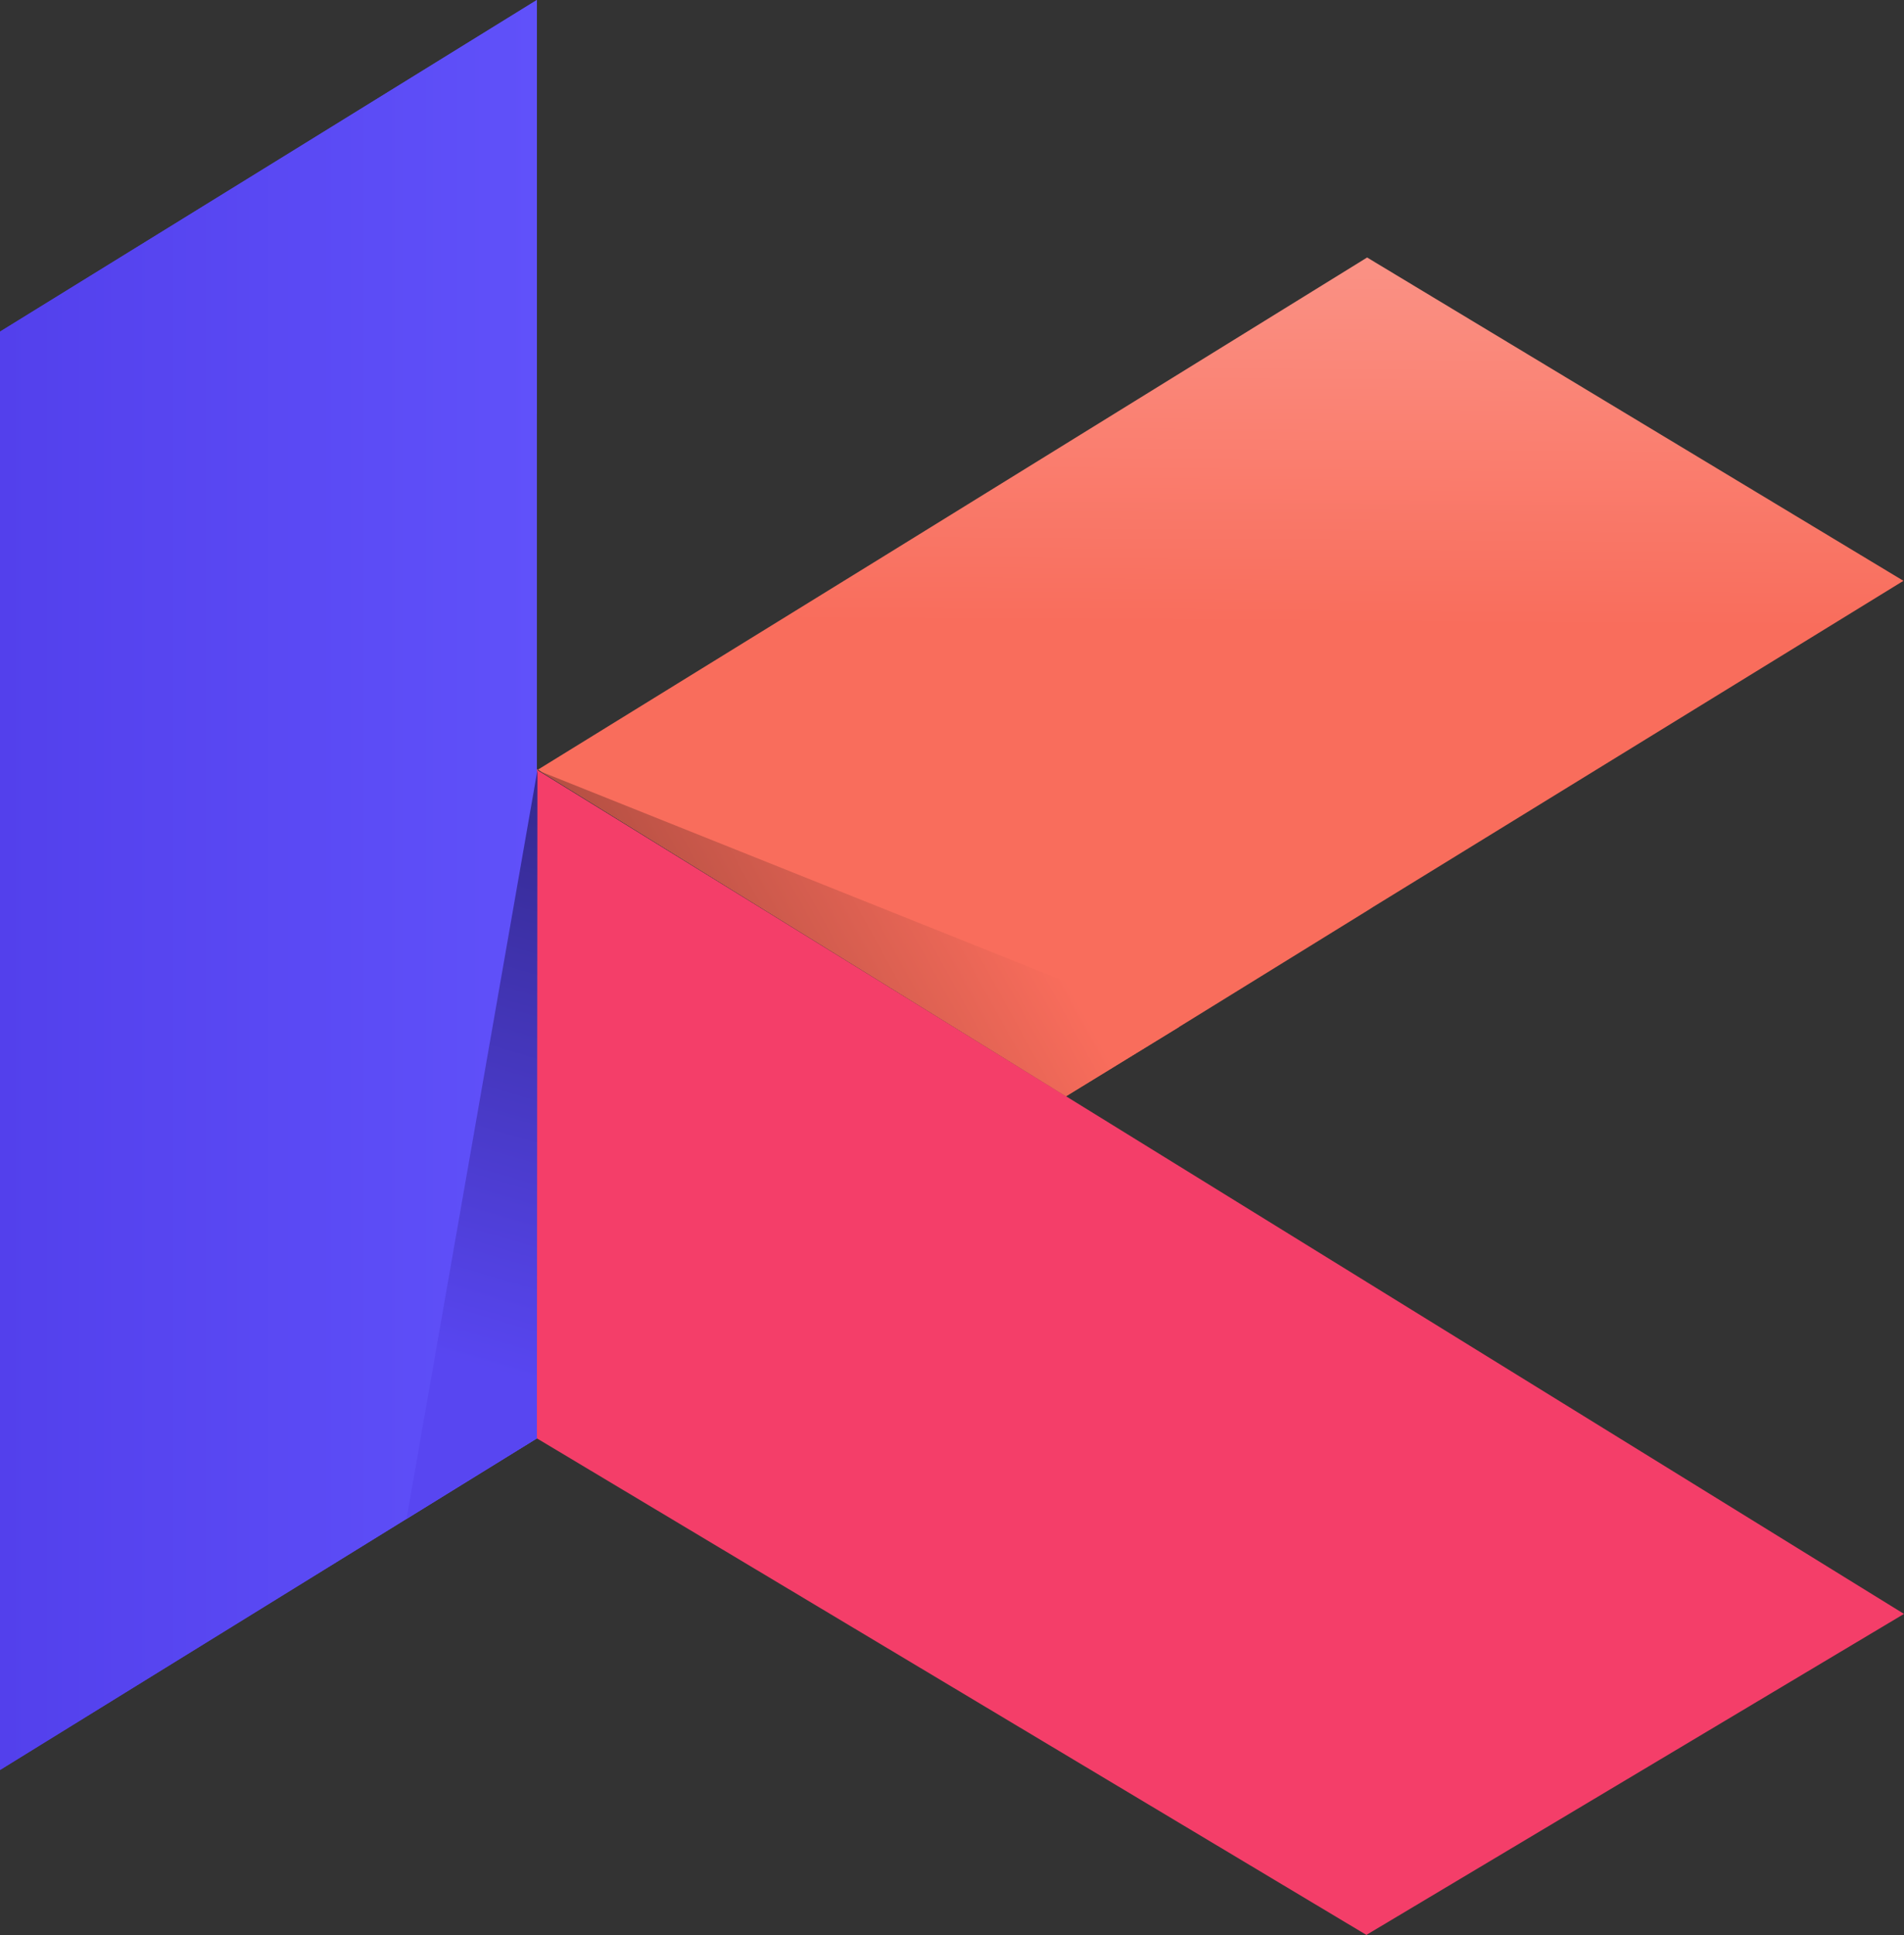
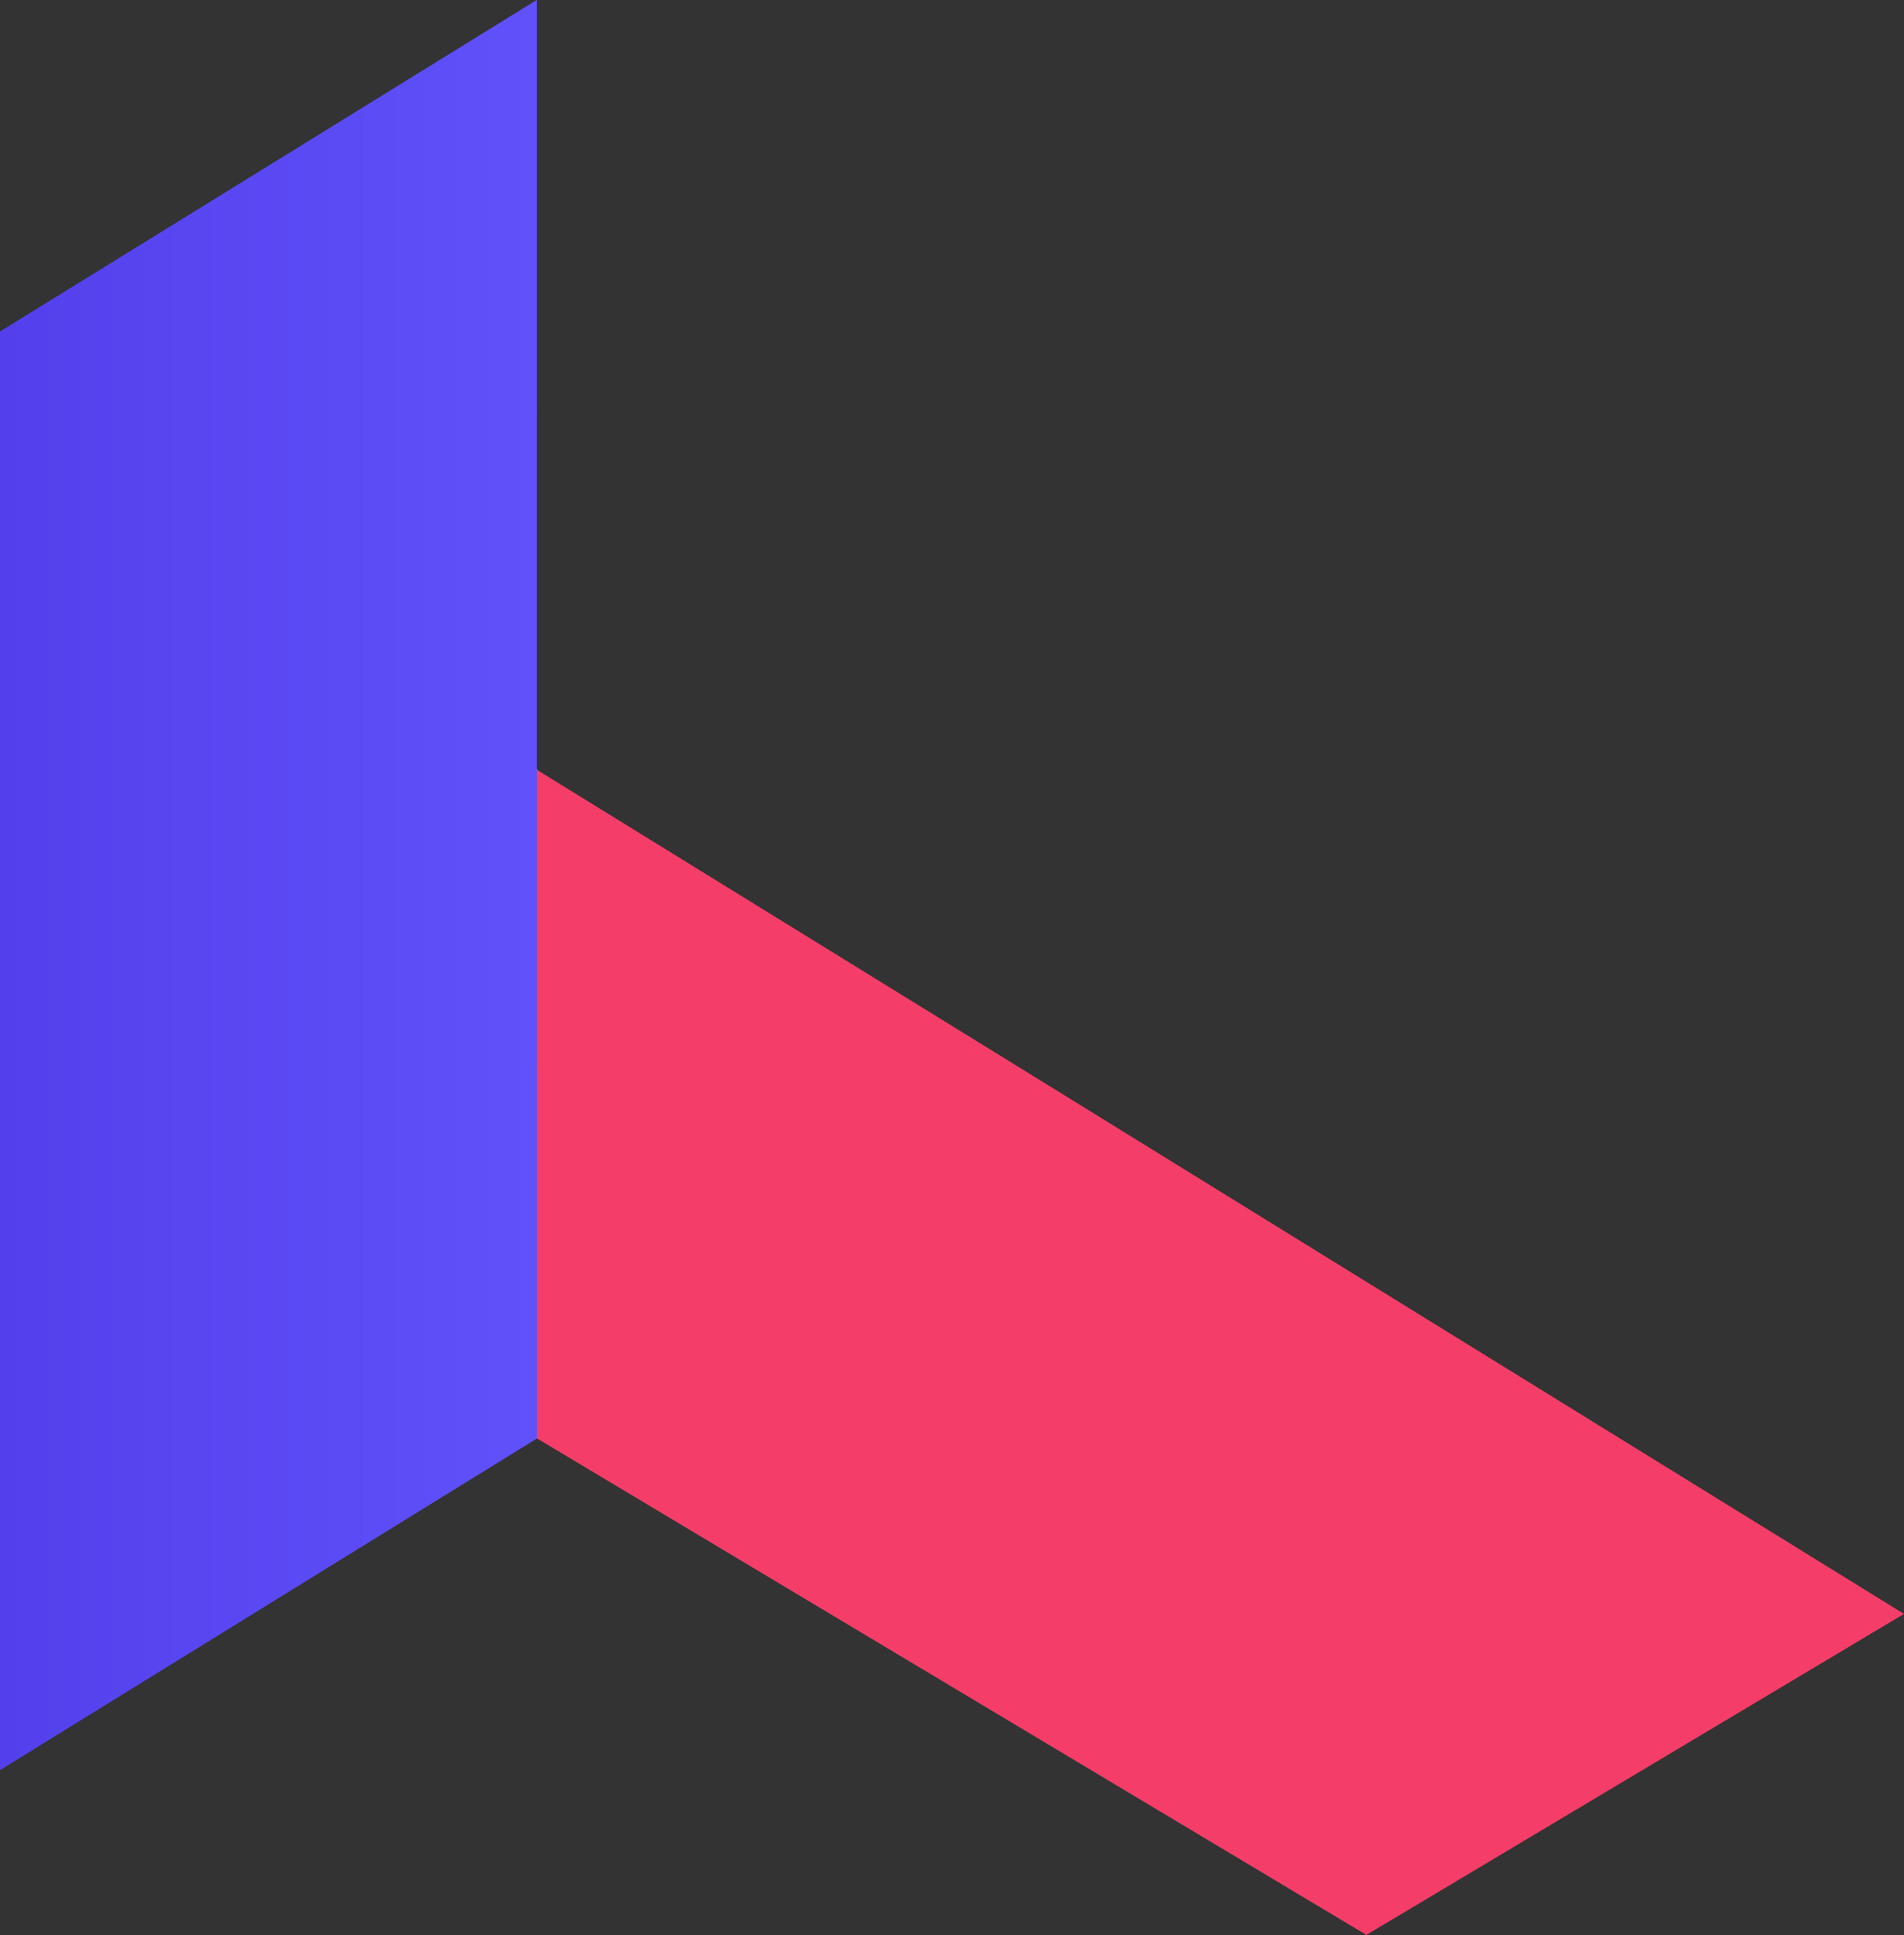
<svg xmlns="http://www.w3.org/2000/svg" viewBox="0 0 2529.24 2569.74">
  <rect x="0" y="0" width="2529.24" height="2569.74" fill="#333333" stroke="none" />
  <defs>
    <style>.cls-1{fill:url(#linear-gradient);}.cls-2{fill:#f43e69;}.cls-3{fill:url(#linear-gradient-2);}.cls-4{fill:url(#linear-gradient-3);}.cls-5{fill:url(#linear-gradient-5);}</style>
    <linearGradient id="linear-gradient" y1="1175.29" x2="713.19" y2="1175.29" gradientUnits="userSpaceOnUse">
      <stop offset="0" stop-color="#5340ec" />
      <stop offset="1" stop-color="#6051fa" />
    </linearGradient>
    <linearGradient id="linear-gradient-2" x1="10030.97" y1="829.07" x2="10019.05" y2="-1114.36" gradientTransform="matrix(-1, 0, 0, 1, 11652.97, 0)" gradientUnits="userSpaceOnUse">
      <stop offset="0" stop-color="#f96d5c" />
      <stop offset="1" stop-color="#fff" />
    </linearGradient>
    <linearGradient id="linear-gradient-3" x1="11845.8" y1="1937.31" x2="10343.52" y2="1106.69" gradientTransform="matrix(-1, 0, 0, 1, 11652.97, 0)" gradientUnits="userSpaceOnUse">
      <stop offset="0" />
      <stop offset="1" stop-color="#f96d5c" />
    </linearGradient>
    <linearGradient id="linear-gradient-5" x1="1139.52" y1="12.17" x2="613.26" y2="1808.9" gradientUnits="userSpaceOnUse">
      <stop offset="0" />
      <stop offset="1" stop-color="#5846f1" />
    </linearGradient>
  </defs>
  <g id="Layer_2" data-name="Layer 2">
    <g id="Layer_1-2" data-name="Layer 1">
      <polygon class="cls-1" points="713.19 549.23 0.74 978.61 705.1 1411.67 713.19 1416.82 713.19 1910.16 0 2350.57 0 440.41 374.24 209.55 713.19 0 713.19 549.23" />
      <polygon class="cls-2" points="713.19 1021.32 713.19 1910.16 1815.32 2569.74 1816.05 2569.01 2529.24 2143.3 1816.05 1702.89 1416.08 1455.85 713.92 1022.79 714.65 1022.06 713.19 1021.32" />
-       <polygon class="cls-3" points="714.65 1022.06 719.07 1025 1416.08 1455.85 1566.07 1363.94 1816.05 1209.54 1824.14 1204.4 2528.5 771.34 1816.05 341.96 1177.13 736.78 714.65 1022.06" />
-       <polygon class="cls-4" points="719.07 1025 1416.08 1455.85 1566.07 1363.94 1480.05 1329.39 719.07 1025" />
      <polygon class="cls-1" points="0 440.41 713.19 0 713.19 1910.16 0 2350.57 0 440.41" />
-       <polygon class="cls-5" points="713.92 1022.79 540.03 2017.09 713.19 1910.16 713.92 1022.79" />
    </g>
  </g>
</svg>